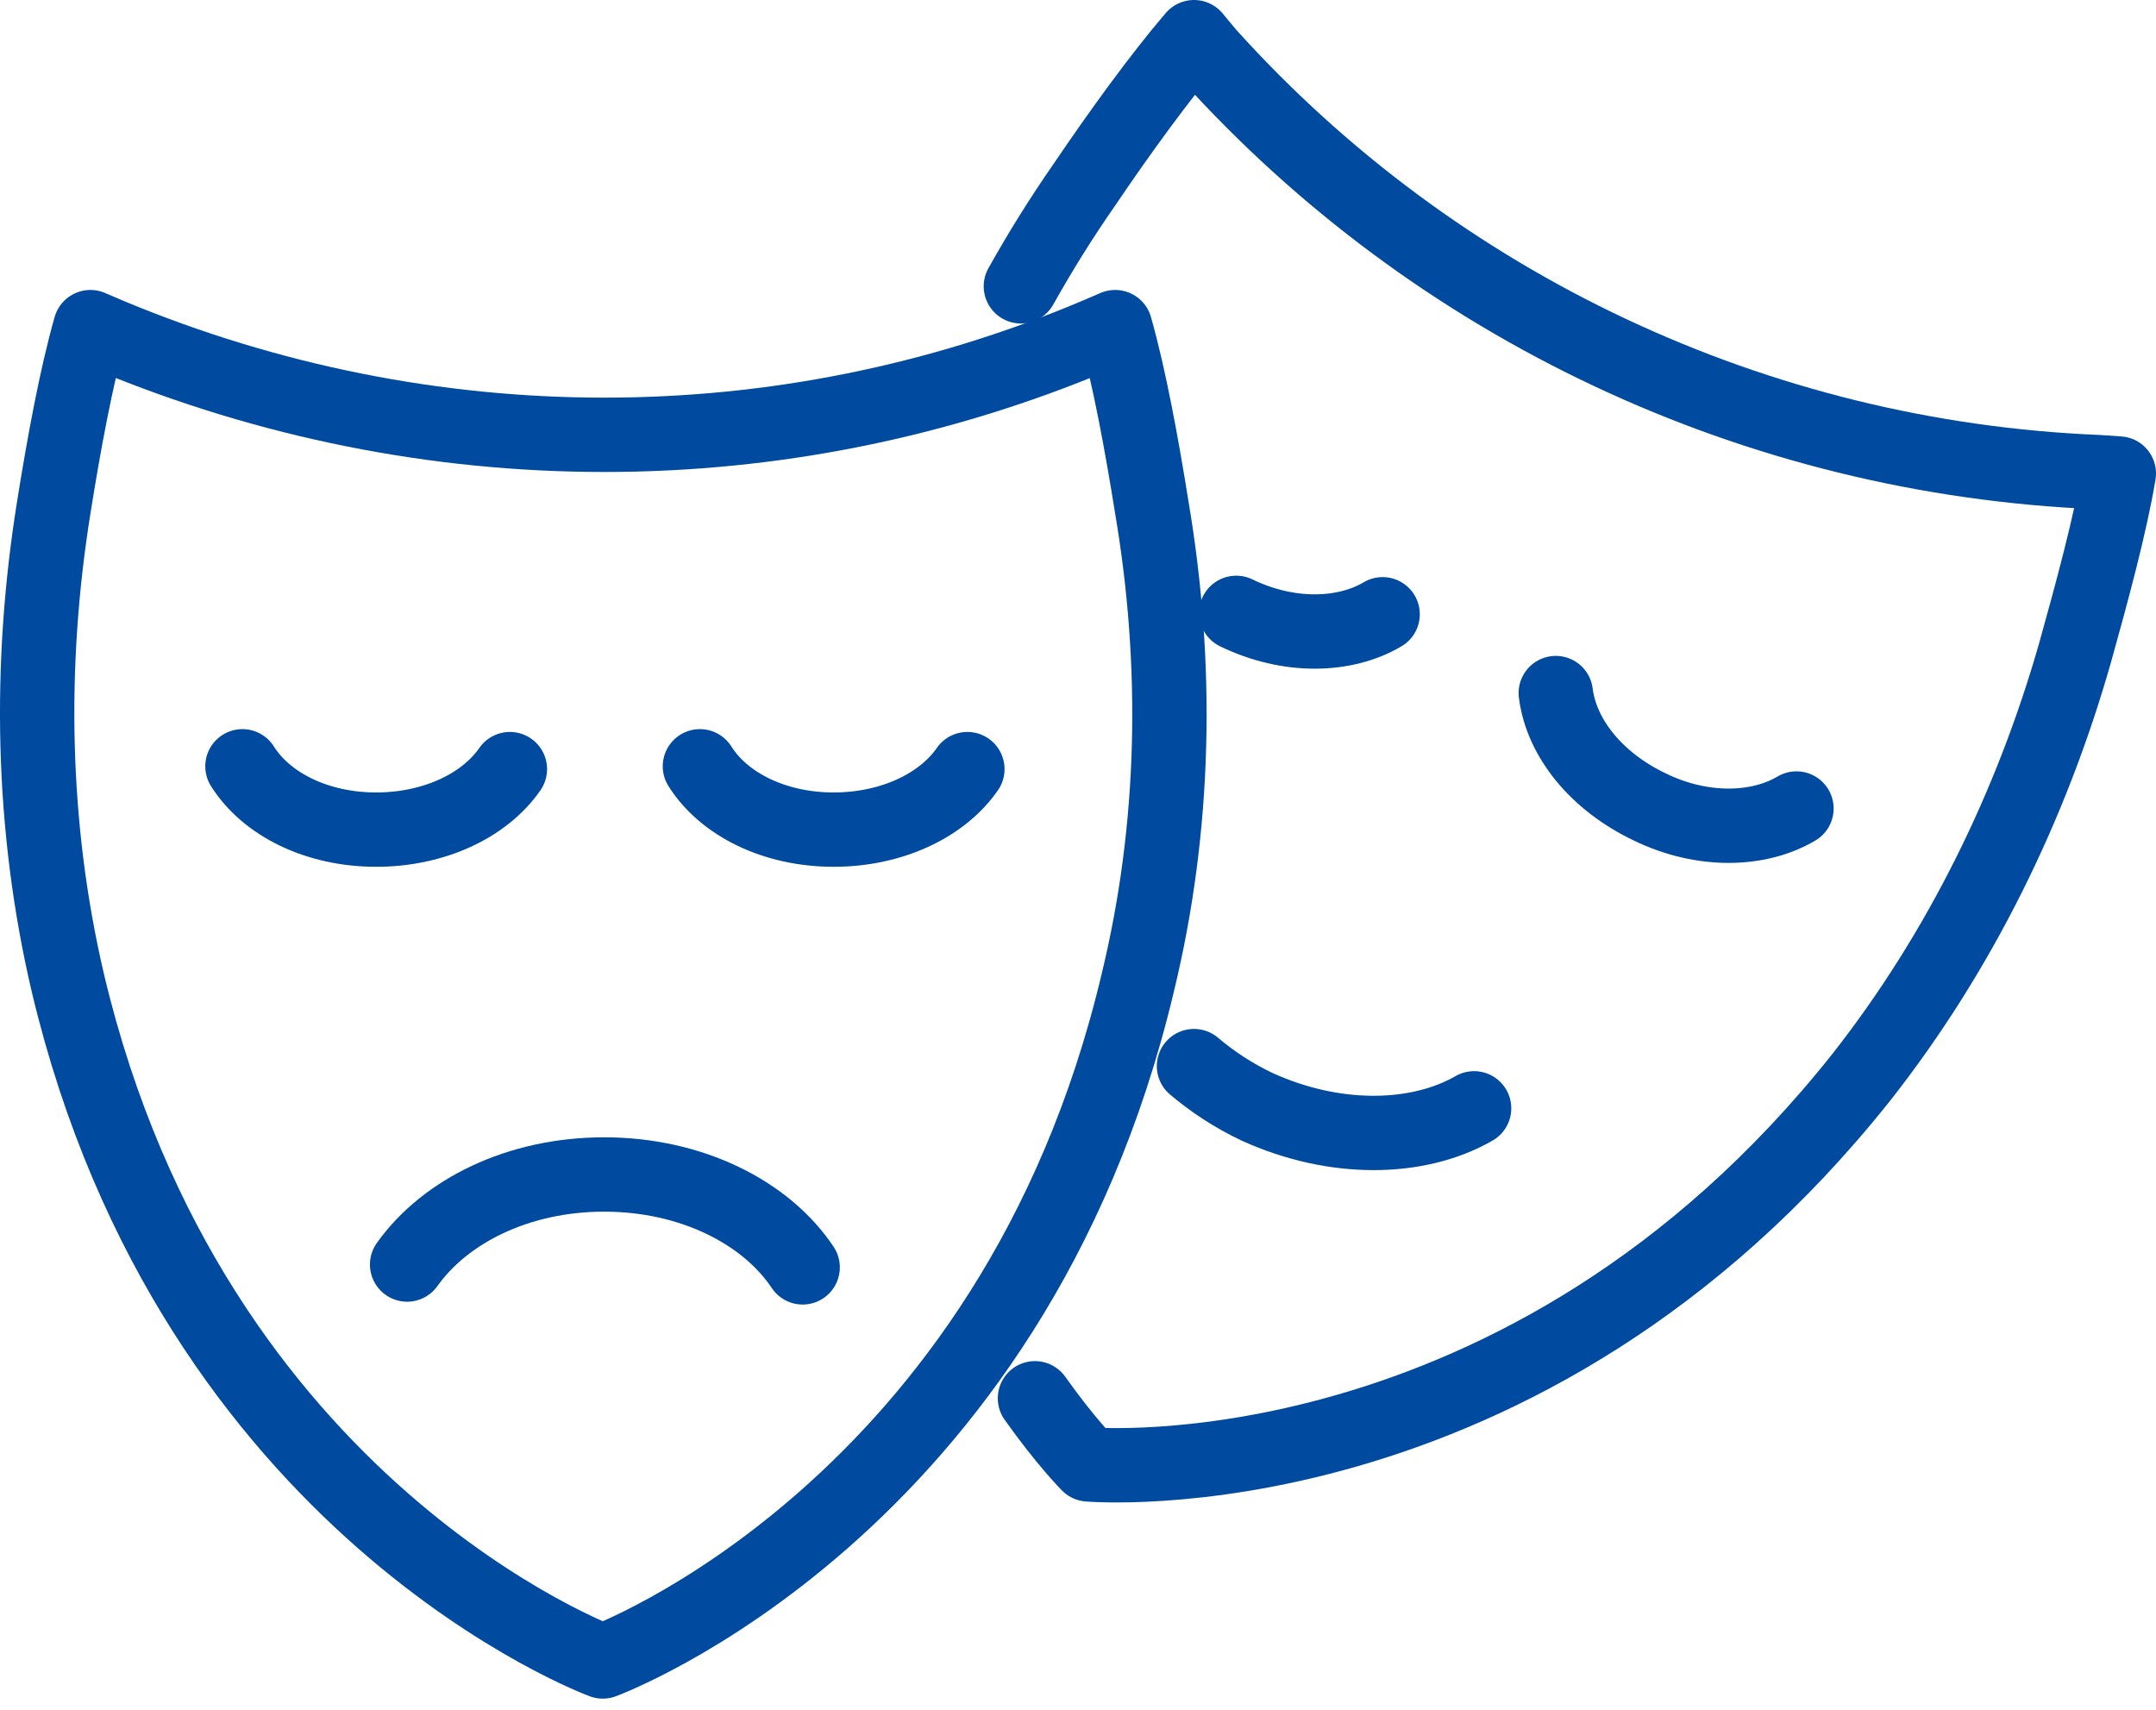
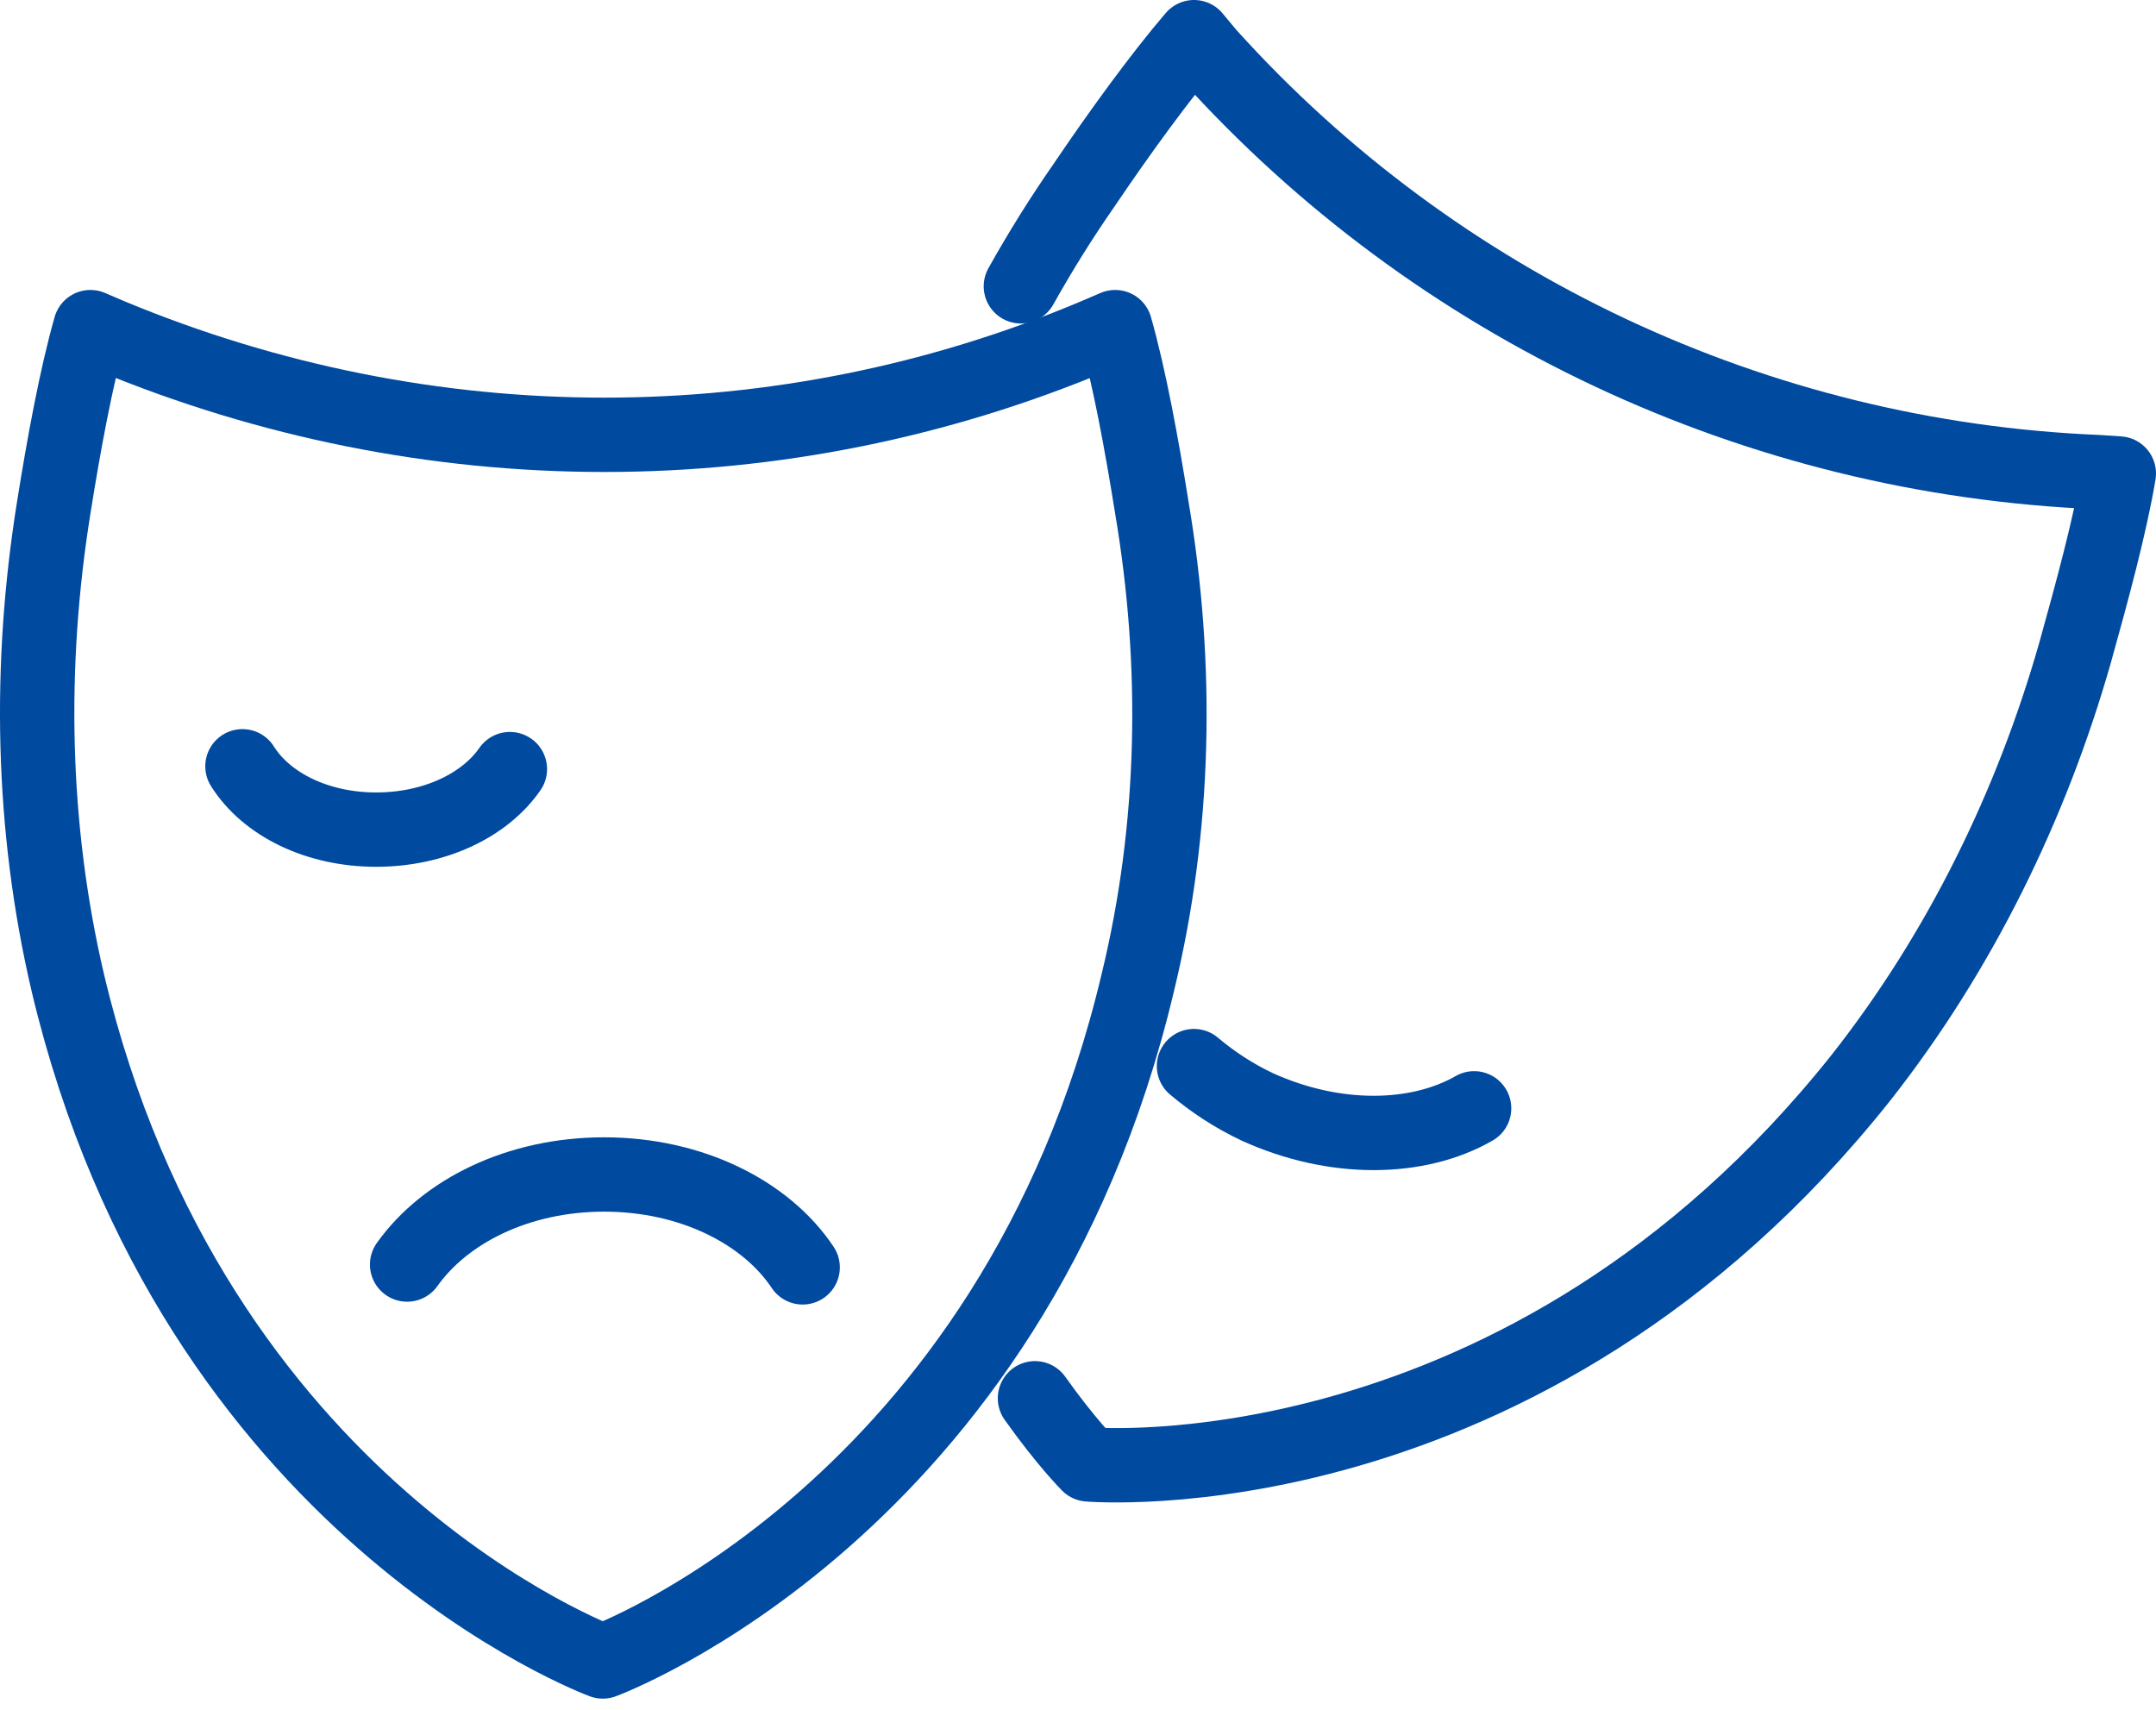
<svg xmlns="http://www.w3.org/2000/svg" width="58" height="46" viewBox="0 0 58 46" fill="none">
  <path d="M27.463 7.703C27.993 6.756 28.561 5.847 29.167 4.976C30.114 3.575 31.212 2.06 32.121 1L32.499 1.454C38.634 8.271 47.268 12.323 56.432 12.701L57 12.739C56.773 14.102 56.281 15.92 55.826 17.549C54.652 21.676 52.721 25.614 50.07 28.985C40.982 40.421 29.281 39.398 29.281 39.398C29.281 39.398 28.675 38.793 27.842 37.619" stroke="#004A9F" stroke-width="2" stroke-miterlimit="10" stroke-linecap="round" stroke-linejoin="round" />
-   <path d="M37.195 16.526C36.172 17.132 34.658 17.17 33.257 16.488" stroke="#004A9F" stroke-width="2" stroke-miterlimit="10" stroke-linecap="round" stroke-linejoin="round" />
-   <path d="M48.328 21.752C47.306 22.358 45.791 22.395 44.39 21.714C42.951 21.032 42.005 19.858 41.853 18.646" stroke="#004A9F" stroke-width="2" stroke-miterlimit="10" stroke-linecap="round" stroke-linejoin="round" />
  <path d="M39.656 29.818C38.141 30.689 35.907 30.727 33.824 29.78C33.181 29.477 32.612 29.098 32.12 28.682" stroke="#004A9F" stroke-width="2" stroke-miterlimit="10" stroke-linecap="round" stroke-linejoin="round" />
  <path d="M29.47 9.028L30 8.801C30.379 10.126 30.719 11.982 30.985 13.648C31.704 17.889 31.628 22.244 30.606 26.447C27.235 40.648 16.216 44.7 16.216 44.7C16.216 44.7 5.196 40.648 1.826 26.447C0.841 22.244 0.766 17.889 1.447 13.648C1.712 11.982 2.053 10.126 2.432 8.801L2.962 9.028C11.52 12.588 21.025 12.588 29.47 9.028Z" stroke="#004A9F" stroke-width="2" stroke-miterlimit="10" stroke-linecap="round" stroke-linejoin="round" />
  <path d="M13.717 20.692C13.035 21.677 11.672 22.32 10.119 22.32C8.529 22.32 7.165 21.639 6.522 20.616" stroke="#004A9F" stroke-width="2" stroke-miterlimit="10" stroke-linecap="round" stroke-linejoin="round" />
-   <path d="M26.024 20.692C25.342 21.677 23.979 22.32 22.426 22.32C20.836 22.32 19.472 21.639 18.829 20.616" stroke="#004A9F" stroke-width="2" stroke-miterlimit="10" stroke-linecap="round" stroke-linejoin="round" />
  <path d="M10.952 34.021C11.975 32.582 13.944 31.598 16.254 31.598C18.602 31.598 20.609 32.62 21.593 34.097" stroke="#004A9F" stroke-width="2" stroke-miterlimit="10" stroke-linecap="round" stroke-linejoin="round" />
</svg>